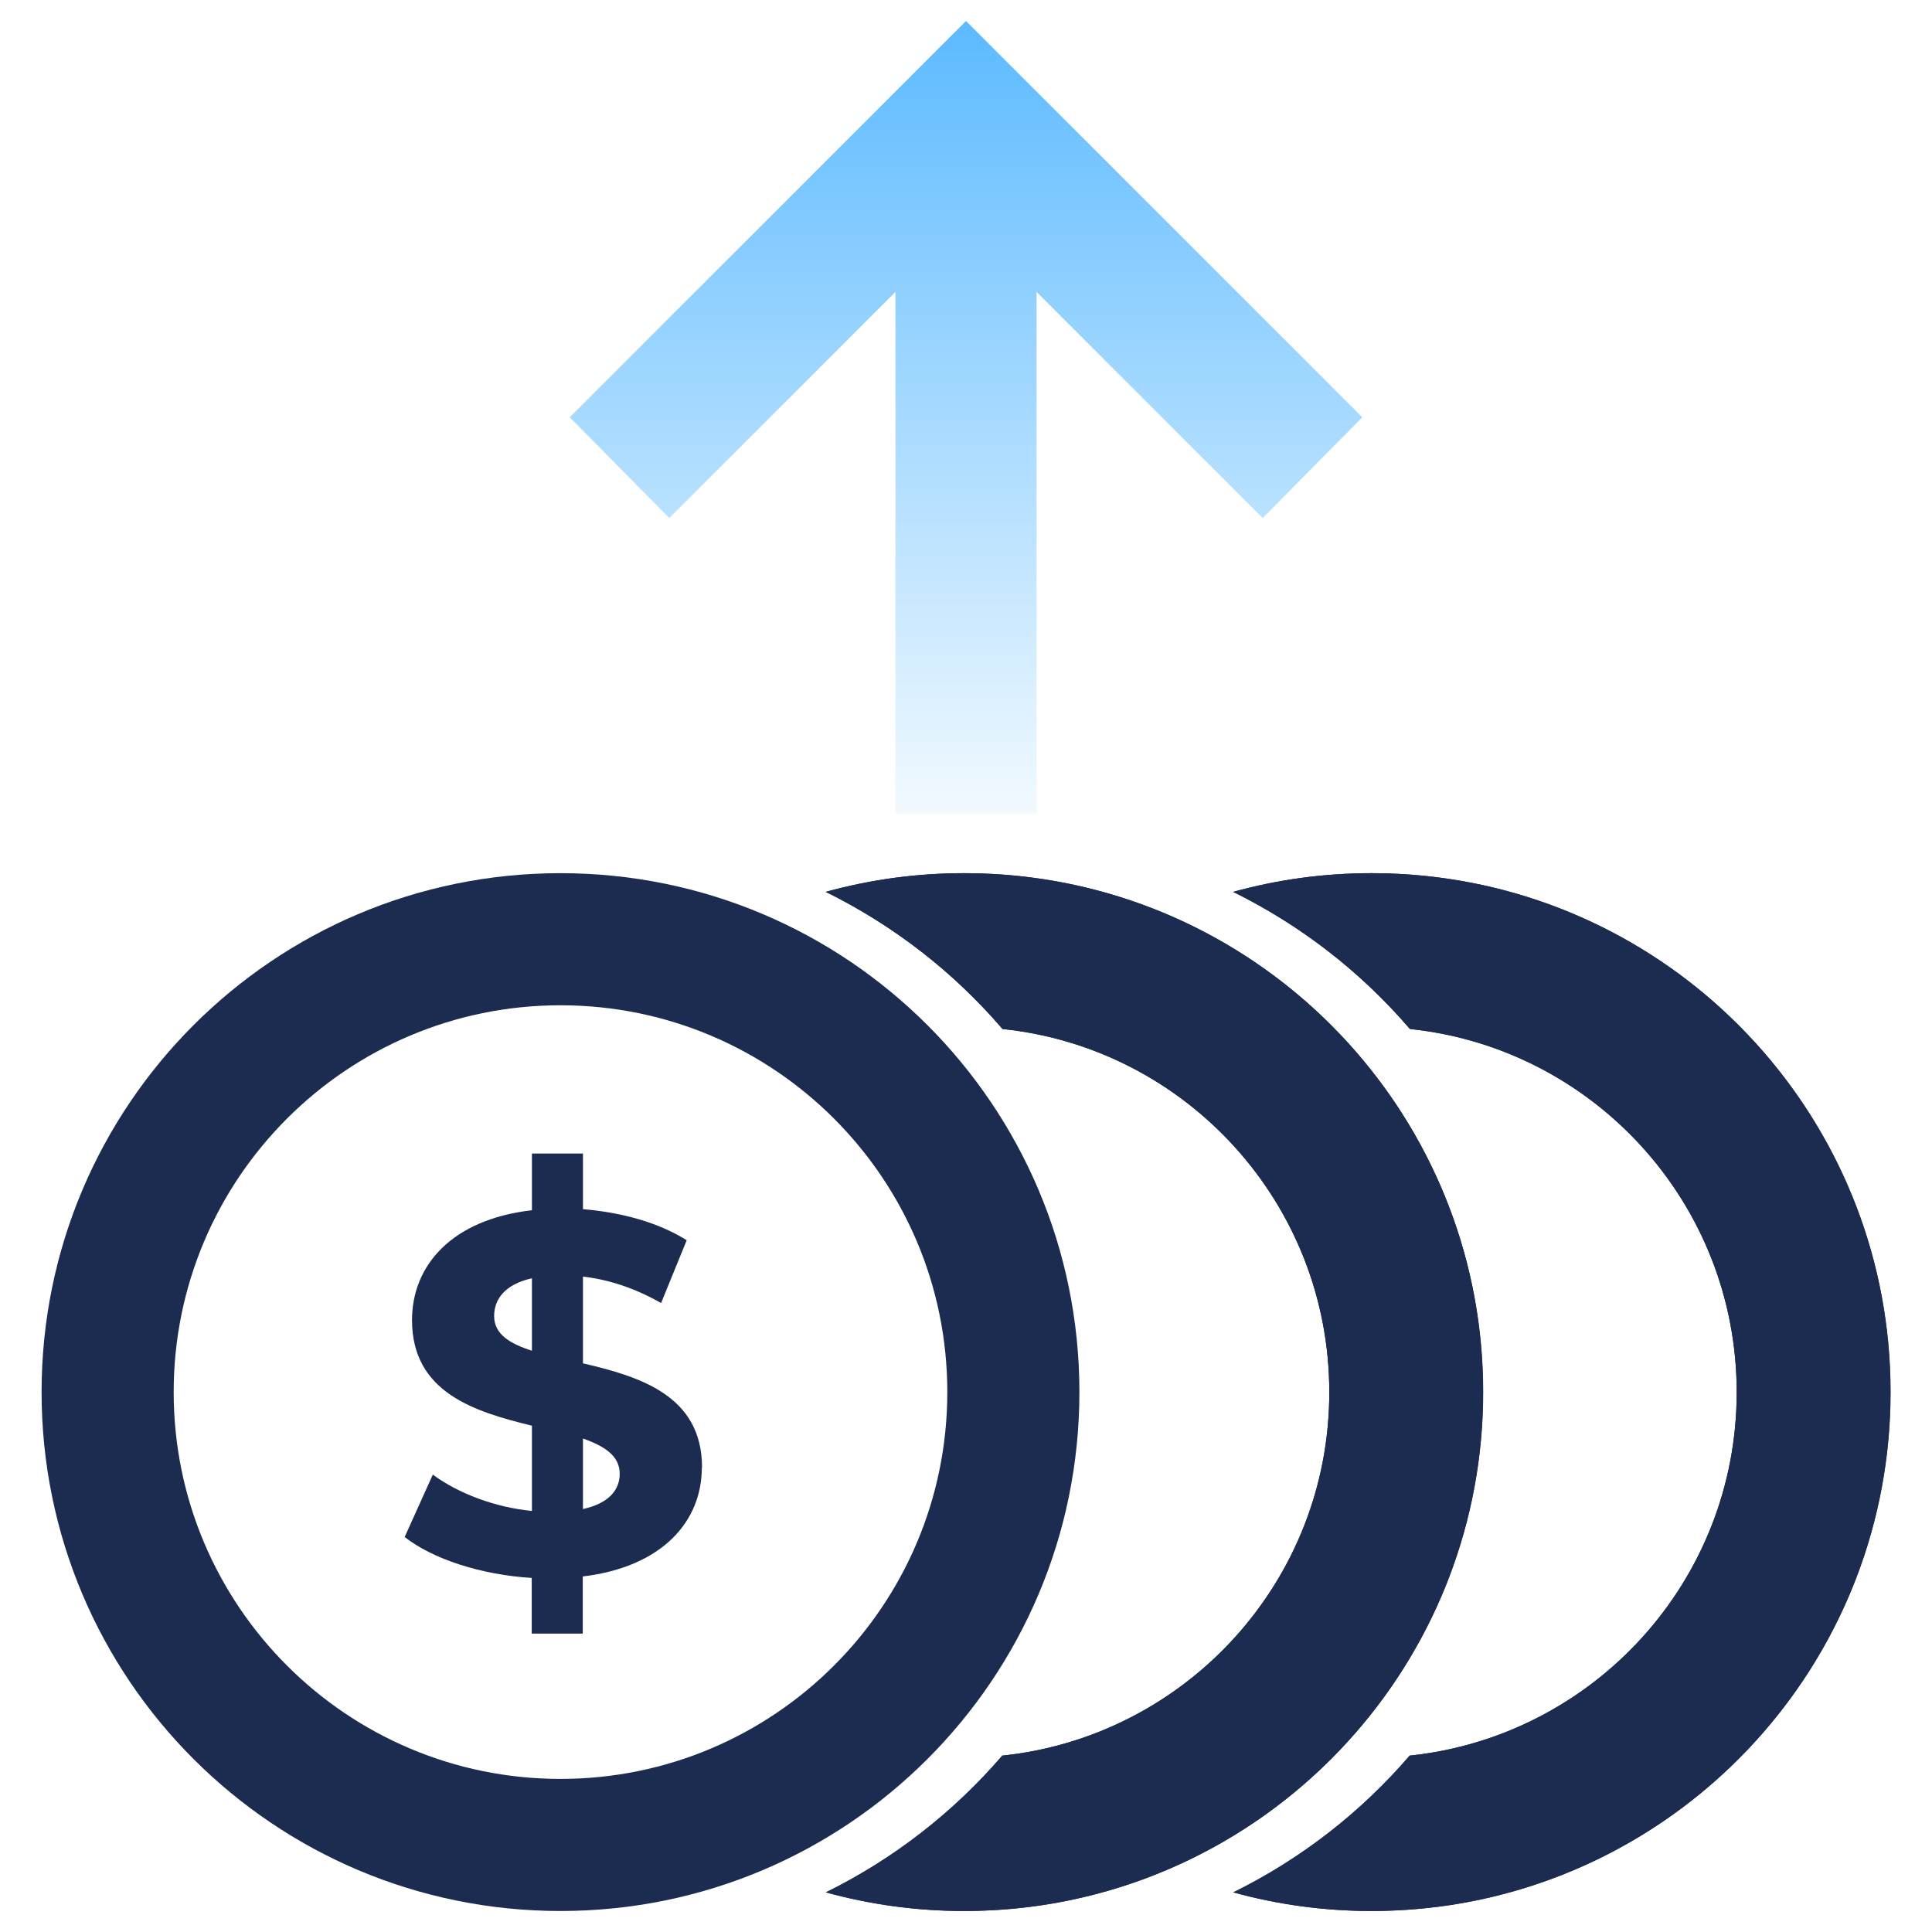
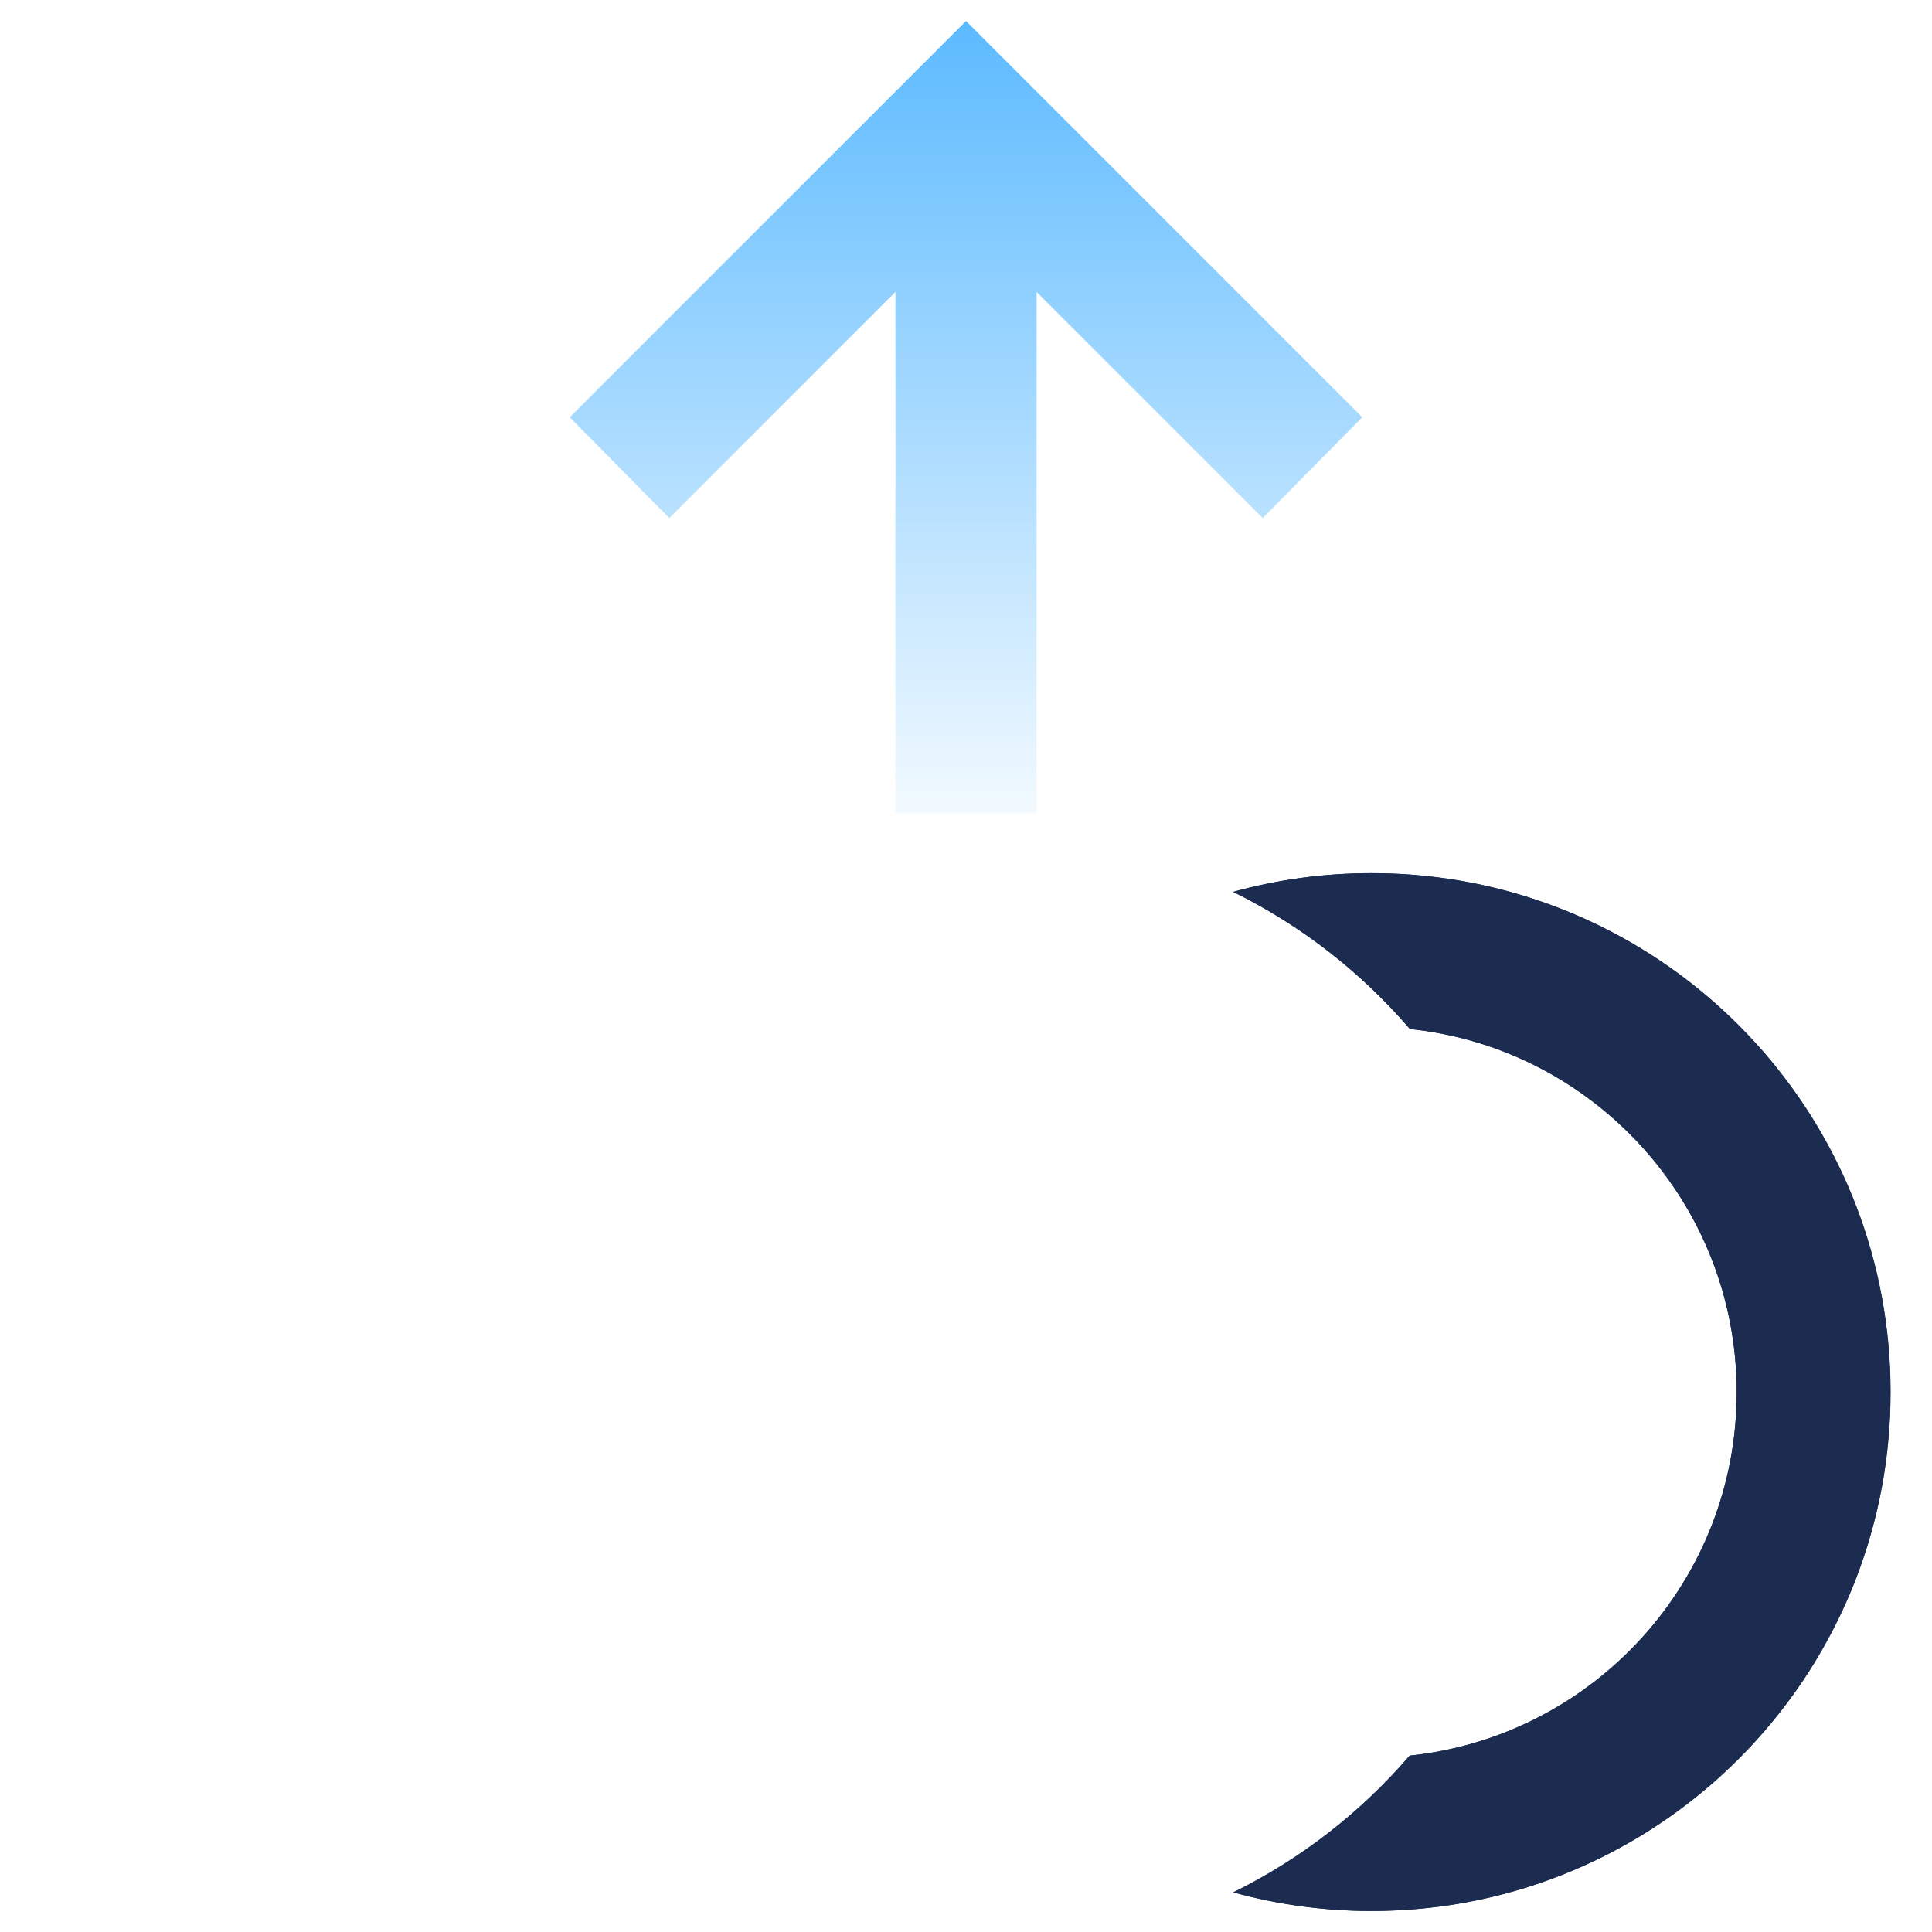
<svg xmlns="http://www.w3.org/2000/svg" id="Layer_2" viewBox="0 0 92 92">
  <defs>
    <style>.cls-1{fill:none;}.cls-2,.cls-3{fill:#1b2c50;}.cls-4{fill:url(#linear-gradient);}.cls-3{fill-rule:evenodd;}.cls-5{clip-path:url(#clippath);}</style>
    <clipPath id="clippath">
      <rect class="cls-1" width="92" height="92" />
    </clipPath>
    <linearGradient id="linear-gradient" x1="46" y1="-2" x2="46" y2="42" gradientUnits="userSpaceOnUse">
      <stop offset="0" stop-color="#50b5ff" />
      <stop offset="1" stop-color="#50b5ff" stop-opacity="0" />
    </linearGradient>
  </defs>
  <g class="cls-5">
-     <path class="cls-3" d="M26.69,84.71c10.17,0,18.42-8.25,18.42-18.42s-8.25-18.42-18.42-18.42-18.42,8.25-18.42,18.42,8.25,18.42,18.42,18.42ZM26.69,91c13.65,0,24.71-11.06,24.71-24.71s-11.06-24.71-24.71-24.71S1.98,52.64,1.98,66.29s11.06,24.71,24.71,24.71Z" />
-     <path class="cls-3" d="M47.74,83.58c-2.33,2.71-5.19,4.94-8.42,6.53,2.1.58,4.31.89,6.59.89,13.65,0,24.71-11.06,24.71-24.71s-11.06-24.71-24.71-24.71c-2.28,0-4.49.31-6.59.89,3.23,1.59,6.09,3.82,8.42,6.53,8.74.91,15.56,8.31,15.56,17.3s-6.82,16.38-15.56,17.3Z" />
-     <path class="cls-3" d="M39.32,90.11c2.1.58,4.31.89,6.59.89,1.23,0,2.43-.09,3.61-.26,11.94-1.75,21.11-12.03,21.11-24.45s-9.17-22.71-21.11-24.45c-1.18-.17-2.38-.26-3.61-.26-2.28,0-4.49.31-6.59.89,2.43,1.2,4.65,2.75,6.59,4.6.28.27.55.54.82.82.35.36.68.73,1.01,1.11,8.74.91,15.56,8.31,15.56,17.3s-6.82,16.38-15.56,17.3c-.33.38-.66.75-1.01,1.11-.27.28-.54.55-.82.82-1.94,1.85-4.16,3.41-6.59,4.6Z" />
    <path class="cls-3" d="M67.14,83.58c-2.33,2.71-5.19,4.94-8.42,6.53,2.1.58,4.31.89,6.59.89,13.65,0,24.71-11.06,24.71-24.71s-11.06-24.71-24.71-24.71c-2.28,0-4.49.31-6.59.89,3.23,1.59,6.09,3.82,8.42,6.53,8.74.91,15.56,8.31,15.56,17.3s-6.82,16.38-15.56,17.3Z" />
    <path class="cls-3" d="M58.72,90.11c2.1.58,4.31.89,6.59.89,1.22,0,2.43-.09,3.61-.26,11.94-1.75,21.11-12.03,21.11-24.45s-9.17-22.71-21.11-24.45c-1.18-.17-2.38-.26-3.61-.26-2.28,0-4.49.31-6.59.89,2.43,1.2,4.65,2.75,6.59,4.6.28.27.55.54.82.82.35.36.68.73,1.01,1.11,8.74.91,15.56,8.31,15.56,17.3s-6.82,16.38-15.56,17.3c-.33.38-.66.75-1.01,1.11-.27.28-.54.55-.82.82-1.94,1.85-4.16,3.41-6.59,4.6Z" />
-     <path class="cls-2" d="M33.42,69.89c0,2.53-1.85,4.72-5.67,5.18v2.72h-2.43v-2.65c-2.41-.15-4.72-.9-6.05-1.95l1.34-2.97c1.22.9,2.97,1.56,4.72,1.73v-4.06c-2.7-.66-5.71-1.56-5.71-5.03,0-2.58,1.87-4.79,5.71-5.23v-2.7h2.43v2.65c1.82.15,3.6.63,4.94,1.48l-1.22,2.99c-1.24-.71-2.5-1.12-3.72-1.26v4.13c2.7.63,5.67,1.53,5.67,4.96ZM23.53,62.67c0,.85.73,1.31,1.8,1.65v-3.45c-1.29.29-1.8,1-1.8,1.8ZM27.76,71.86c1.22-.27,1.75-.9,1.75-1.68,0-.85-.71-1.31-1.75-1.68v3.36Z" />
    <path class="cls-4" d="M49.36,13.9v24.84h-6.72V13.9l-10.77,10.77-4.74-4.8L46,1l18.87,18.87-4.74,4.8-10.77-10.77Z" />
  </g>
</svg>